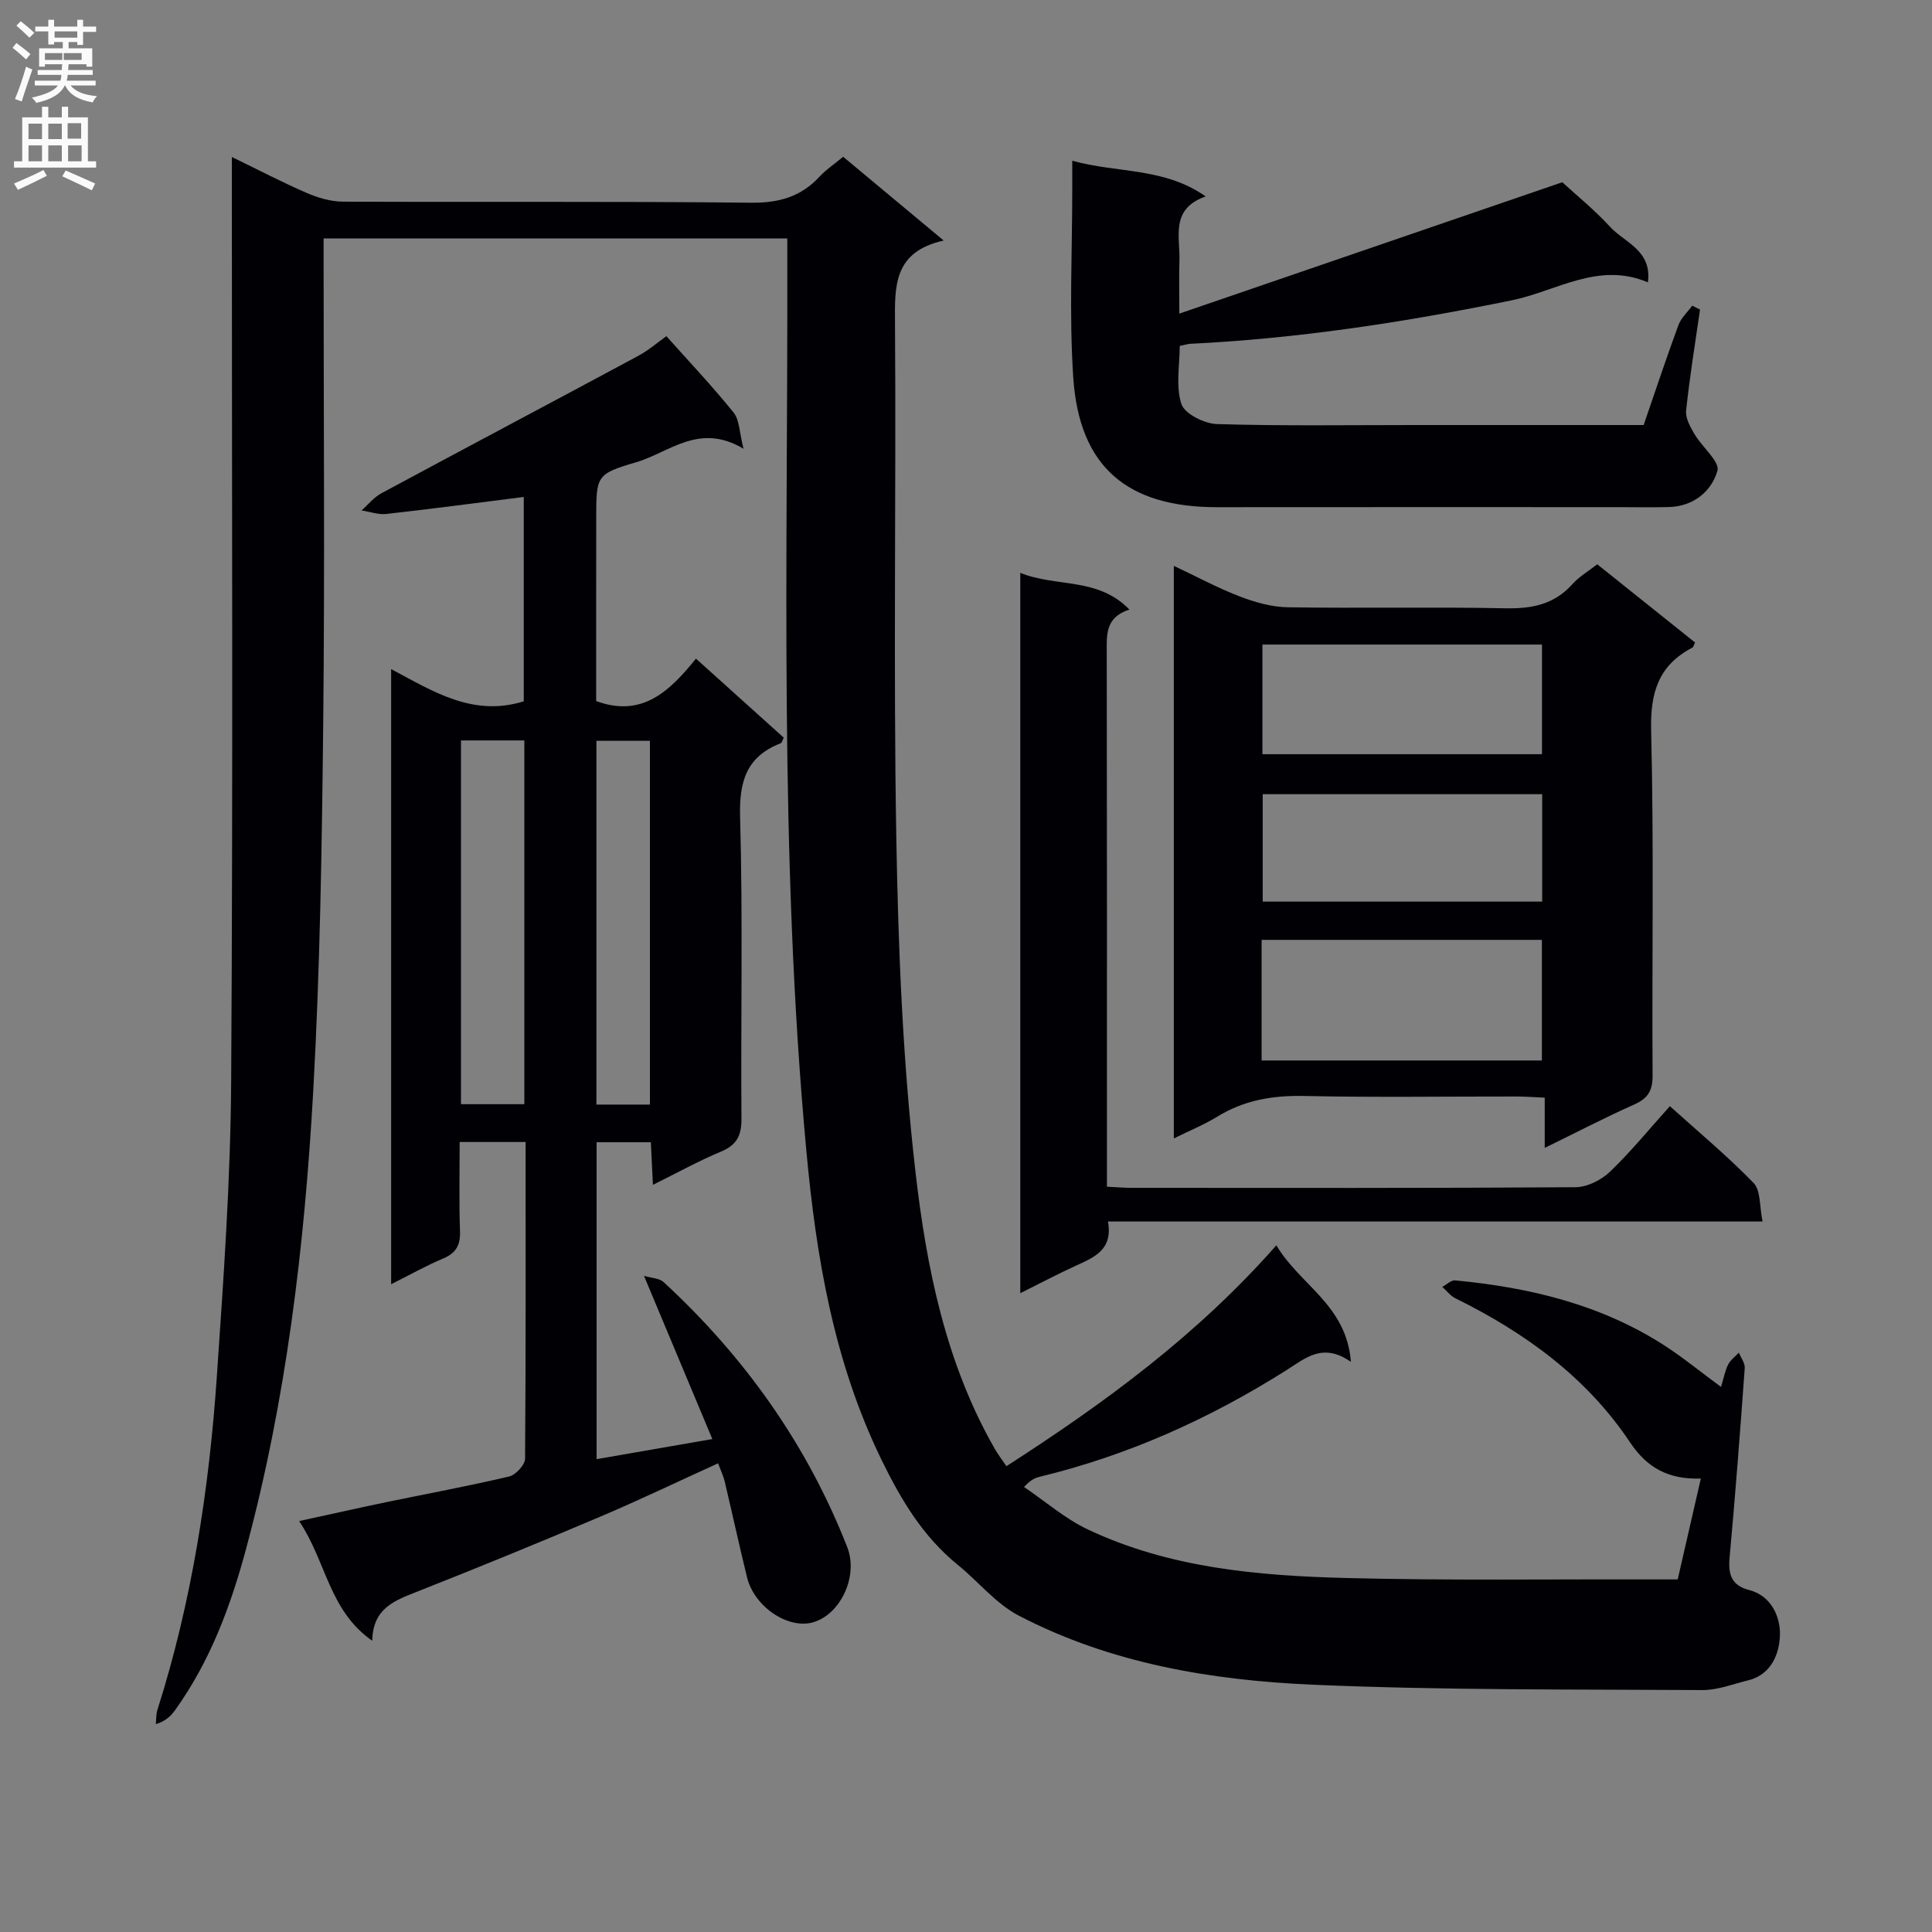
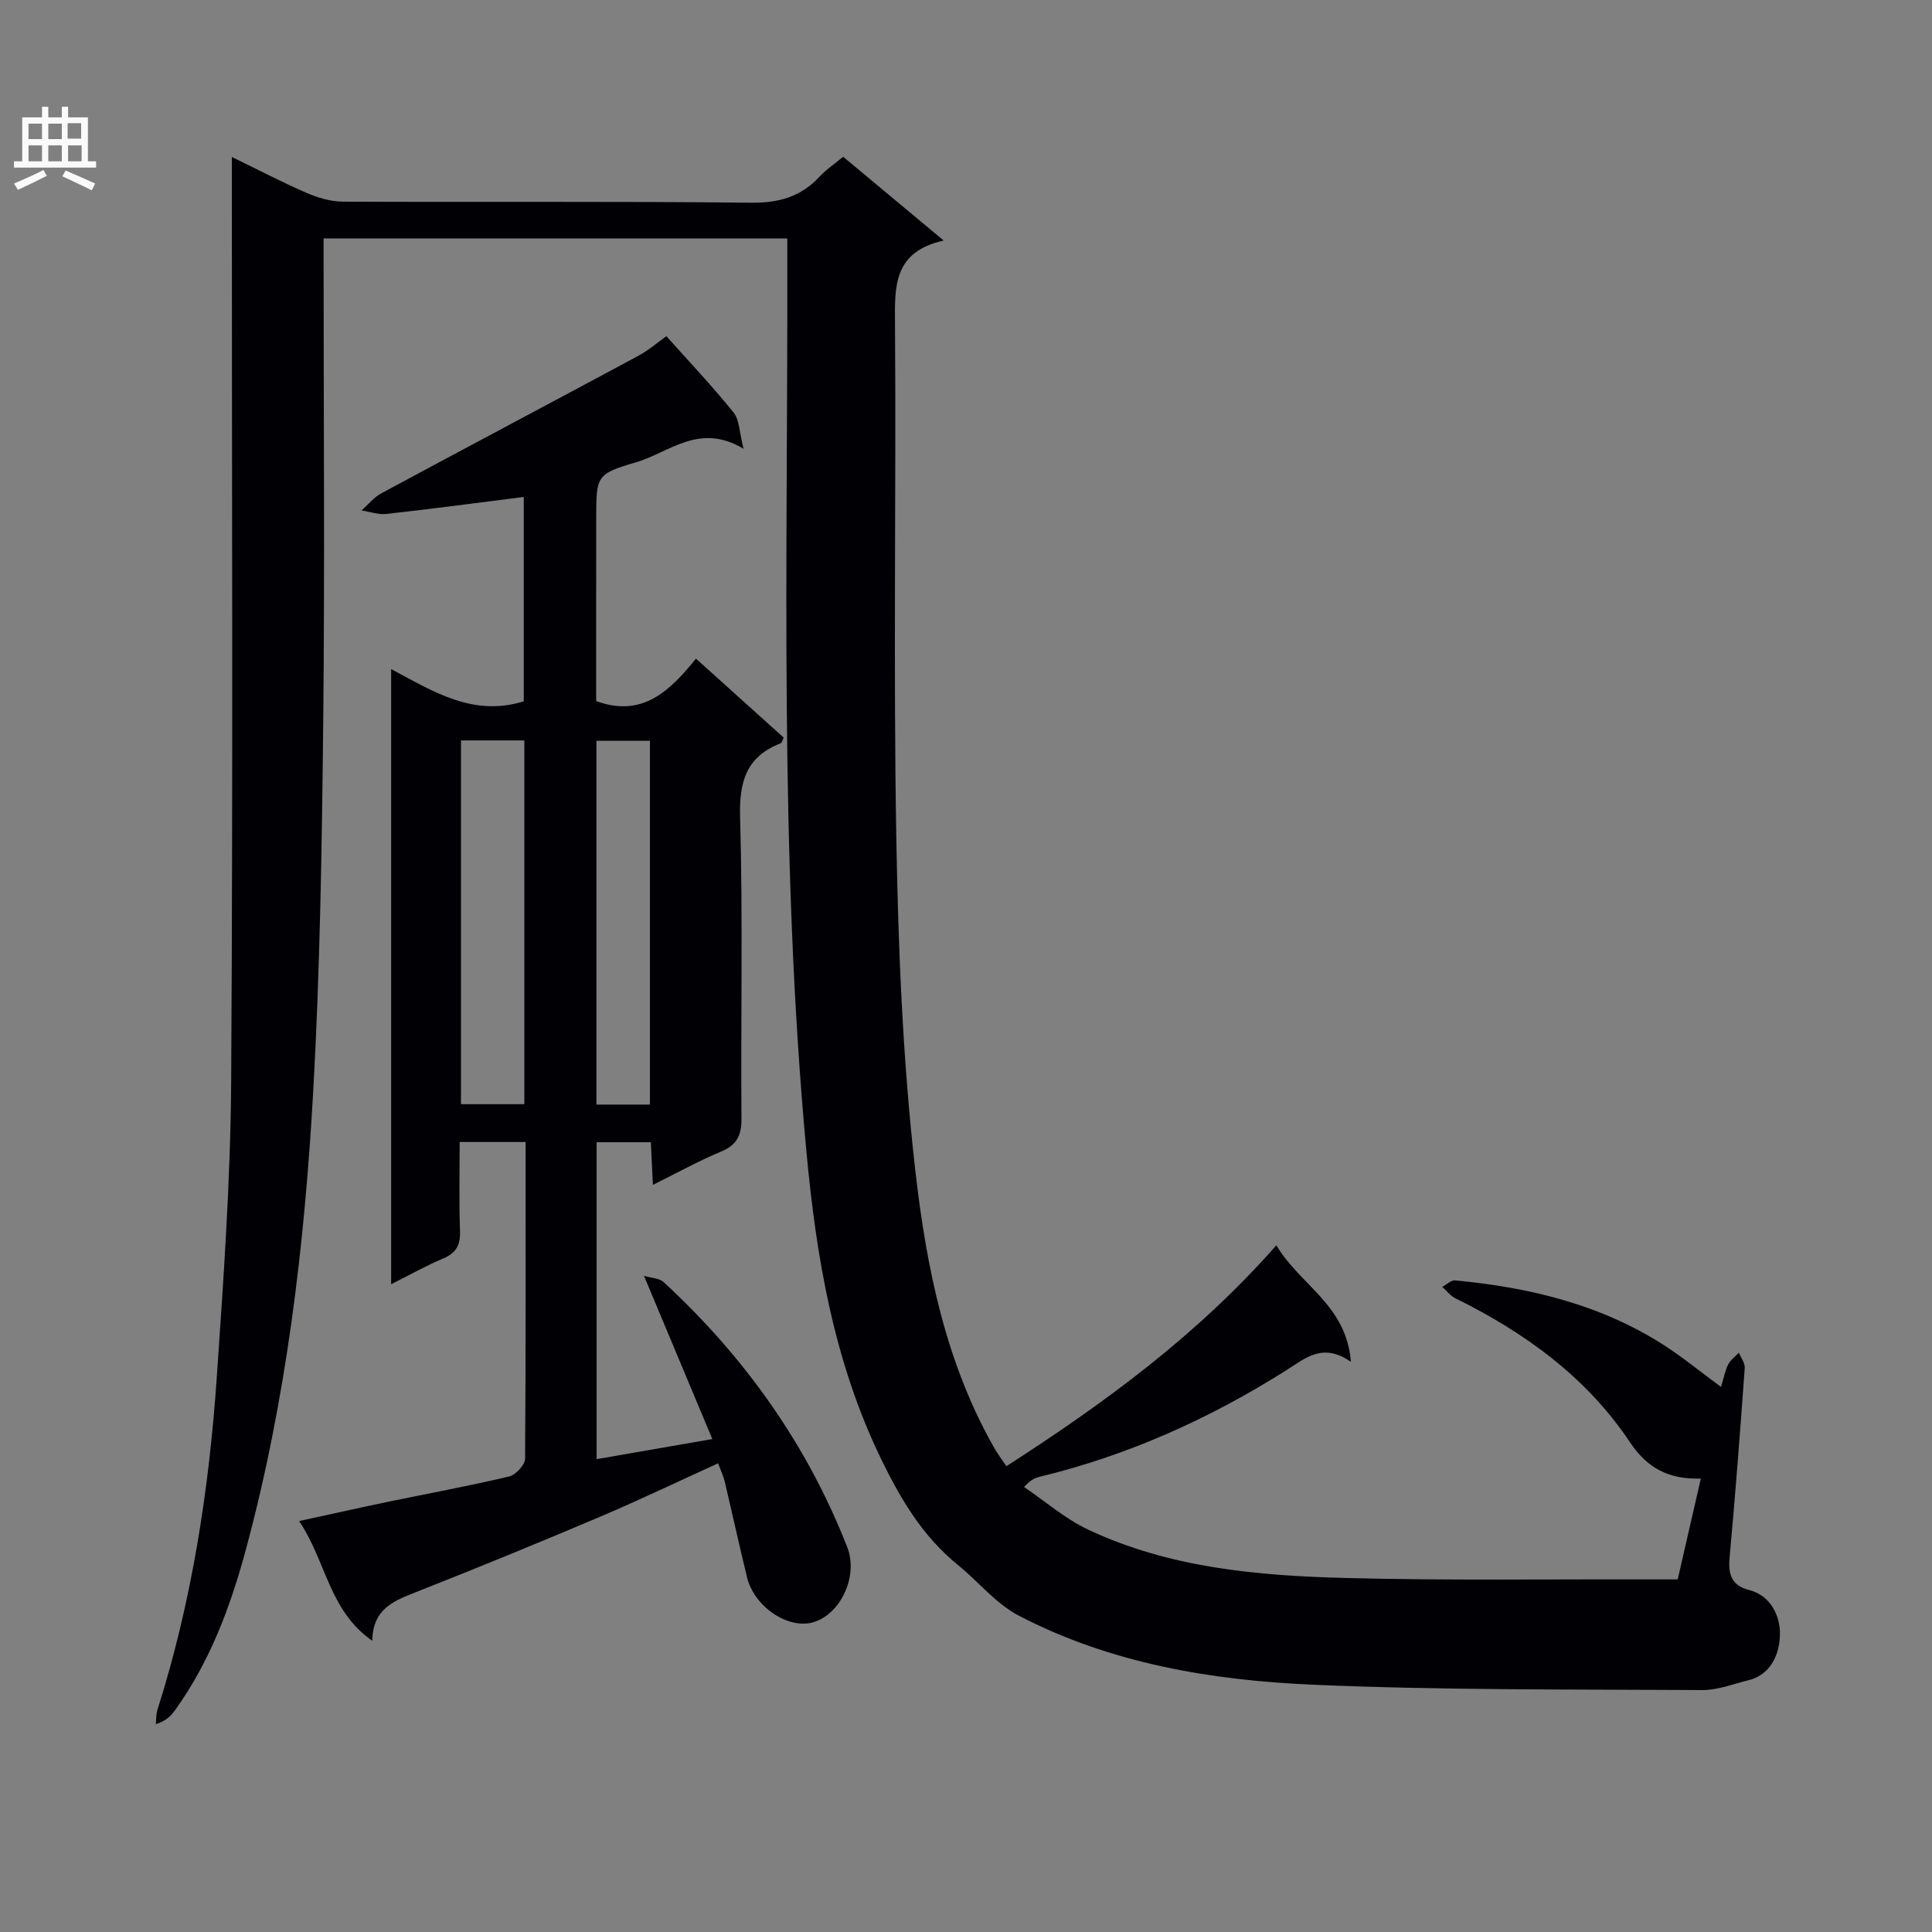
<svg xmlns="http://www.w3.org/2000/svg" enable-background="new 0 0 400 400" viewBox="0 0 400 400">
  <rect x="0" y="0" width="400" height="400" fill="#808080" stroke="none" />
  <g fill="#010105">
    <path d="m356.32 287.15c.57-1.88.83-3.36 1.48-4.64.48-.95 1.46-1.65 2.21-2.46.43 1.07 1.3 2.17 1.22 3.2-.95 13.1-1.94 26.19-3.14 39.27-.32 3.47.43 5.75 4.03 6.67 4.68 1.2 6.44 5.62 6.4 9.13-.04 3.69-1.57 8.33-6.53 9.56-3.17.78-6.37 2.05-9.55 2.03-26.81-.16-53.65.05-80.42-1.1-21.11-.9-42.02-4.38-61.09-14.31-4.73-2.46-8.34-7.02-12.58-10.47-7.26-5.89-11.79-13.47-15.88-21.87-9.87-20.29-13.5-41.98-15.53-63.96-5.66-61.11-3.82-122.42-3.94-183.67 0-1.63 0-3.26 0-5.17-32.03 0-63.62 0-96 0v5.7c0 31.5.25 63-.08 94.49-.27 25.46-.65 50.95-2.07 76.36-1.8 32.04-5.57 63.9-13.97 95.01-3.17 11.73-7.41 23.06-14.57 33.06-.89 1.24-1.95 2.35-4.05 2.99.1-.99.03-2.02.33-2.95 7.14-22.45 10.69-45.57 12.3-68.97 1.4-20.4 2.85-40.85 2.97-61.28.39-61.47.14-122.93.14-184.38 0-1.99 0-3.99 0-6.89 5.5 2.67 10.41 5.24 15.47 7.43 2.35 1.02 5.02 1.81 7.55 1.82 28.16.13 56.33-.09 84.49.22 5.78.06 10.33-1.24 14.2-5.43 1.33-1.44 3.02-2.56 4.86-4.08 6.76 5.63 13.36 11.12 20.81 17.34-10.41 2.33-10.14 9.44-10.08 17.13.25 35.49-.35 70.99.27 106.46.4 23.08 1.33 46.26 3.96 69.17 2.28 19.84 6.25 39.67 16.46 57.46.64 1.11 1.43 2.14 2.38 3.54 20.35-13.1 39.47-27.09 55.89-45.74 4.84 8.24 14.52 12.32 15.43 24.14-5.82-4.07-9.4-.77-13.33 1.71-15.85 10.02-32.76 17.64-51.03 22.06-.9.22-1.79.51-3.32 2.13 4.41 2.98 8.52 6.59 13.28 8.83 16.89 7.96 35.16 9.55 53.45 10.02 20.98.54 41.99.23 62.99.29h5.62c1.64-7.13 3.18-13.86 4.79-20.88-6.56.2-11.04-2.07-14.68-7.53-8.99-13.47-21.75-22.7-36.15-29.8-1.04-.51-1.81-1.56-2.7-2.36.89-.47 1.83-1.42 2.68-1.34 15.37 1.46 30.15 4.98 43.32 13.48 3.88 2.51 7.49 5.47 11.71 8.58z" />
    <path d="m108.82 236.44c-4.72 0-8.81 0-13.65 0 0 6.24-.15 12.34.07 18.43.1 2.9-.8 4.56-3.51 5.7-3.49 1.46-6.8 3.34-10.75 5.32 0-42.63 0-84.61 0-127.36 8.76 4.66 16.96 9.94 27.46 6.67 0-13.8 0-28.03 0-42.31-9.5 1.2-18.96 2.46-28.44 3.52-1.67.19-3.43-.47-5.14-.73 1.35-1.19 2.53-2.7 4.08-3.54 17.69-9.53 35.46-18.92 53.16-28.44 2.18-1.17 4.09-2.84 5.87-4.1 4.67 5.24 9.51 10.35 13.91 15.81 1.24 1.53 1.18 4.11 2.06 7.5-9.2-5.5-15.37.78-22.19 2.78-8.38 2.45-8.29 2.84-8.31 11.73-.02 12.62-.01 25.25-.01 37.73 9.47 3.47 15.16-1.96 20.66-8.79 6.29 5.67 12.26 11.04 18.18 16.37-.33.63-.41 1.07-.63 1.15-7.06 2.75-8.62 7.84-8.41 15.22.58 20.81.13 41.65.28 62.48.03 3.46-.92 5.46-4.22 6.84-4.7 1.96-9.18 4.45-14.11 6.89-.16-3.29-.29-5.9-.43-8.82-3.78 0-7.34 0-11.23 0v65.61c7.93-1.38 15.65-2.72 23.96-4.16-4.72-11.28-9.2-21.96-14.15-33.79 1.56.47 3.17.48 4.05 1.28 16.76 15.46 29.7 33.61 38.04 54.91 2.31 5.9-1.3 13.8-7 15.52-5.17 1.55-12.25-3.15-13.75-9.28-1.62-6.6-3.06-13.24-4.63-19.86-.26-1.1-.77-2.15-1.37-3.76-8.33 3.79-16.35 7.64-24.53 11.11-12.54 5.32-25.14 10.48-37.81 15.48-4.64 1.83-9.14 3.43-9.26 10.15-8.98-6.26-9.51-16.42-15.14-24.78 6.64-1.44 12.4-2.74 18.17-3.94 8.44-1.75 16.92-3.31 25.31-5.29 1.36-.32 3.29-2.4 3.3-3.69.17-21.63.11-43.28.11-65.56zm-13.38-7.83h13.12c0-25.24 0-50.15 0-75.31-4.48 0-8.7 0-13.12 0zm39.12.08c0-25.39 0-50.41 0-75.31-3.94 0-7.51 0-11.08 0v75.31z" />
-     <path d="m330.69 116.83c6.82 5.45 13.55 10.84 20.26 16.2-.28.54-.34.94-.56 1.05-7 3.66-8.73 9.28-8.54 17.12.59 23.81.15 47.64.3 71.45.02 3.15-.95 4.75-3.77 6.01-6.01 2.68-11.86 5.72-18.56 9 0-3.82 0-6.86 0-10.4-2.32-.1-4.07-.24-5.82-.24-14.66-.02-29.32.21-43.97-.11-6.52-.14-12.46.86-18.04 4.3-2.63 1.62-5.54 2.8-8.96 4.49 0-39.78 0-78.78 0-118.55 4.74 2.24 9.07 4.58 13.63 6.33 3.16 1.21 6.62 2.2 9.97 2.25 14.99.24 29.99-.1 44.97.21 5.47.11 10.09-.73 13.89-4.94 1.39-1.58 3.31-2.69 5.2-4.17zm-69.49 102.73h58.03c0-8.41 0-16.63 0-24.97-19.51 0-38.7 0-58.03 0zm58.05-86.11c-19.52 0-38.71 0-57.88 0v22.7h57.88c0-7.85 0-15.26 0-22.7zm.04 30.98c-19.66 0-38.86 0-57.86 0v22.24h57.86c0-7.51 0-14.76 0-22.24z" />
-     <path d="m222 33.28c9.45 2.61 18.99 1.34 27.63 7.39-7.45 2.6-5.25 8.44-5.44 13.43-.11 3.15-.02 6.3-.02 10.83 26.87-9.22 53-18.18 79.29-27.2 2.92 2.69 6.66 5.71 9.87 9.21 3.02 3.3 8.74 4.88 7.85 11.52-10.23-4.36-18.93 1.82-28.15 3.71-22.02 4.51-44.14 7.92-66.59 9.01-.49.02-.97.19-2.19.44 0 3.96-.86 8.32.34 12.02.66 2.03 4.76 4.08 7.37 4.16 13.49.41 26.99.2 40.49.2h47.85c2.4-6.97 4.69-13.87 7.2-20.69.55-1.49 1.89-2.69 2.86-4.03.54.27 1.07.54 1.61.82-1 6.97-2.14 13.92-2.88 20.92-.16 1.56.88 3.4 1.75 4.88 1.55 2.65 5.28 5.68 4.73 7.58-1.23 4.27-4.97 7.37-10.07 7.5-3.5.09-7 .02-10.5.02-27.67 0-55.33-.02-83 .01-18.64.01-28.54-8.34-29.79-26.8-.88-13.11-.2-26.32-.21-39.49 0-1.49 0-2.97 0-5.44z" />
-     <path d="m211.24 118.6c7.44 3.04 16 .82 22.59 7.6-5.05 1.63-4.7 5.28-4.69 8.99.06 34.66.04 69.31.04 103.97v6.53c1.87.09 3.46.24 5.04.24 30.66.01 61.32.08 91.97-.13 2.41-.02 5.32-1.47 7.11-3.18 4.32-4.13 8.11-8.8 12.43-13.6 5.91 5.33 11.93 10.33 17.34 15.91 1.49 1.54 1.19 4.82 1.85 7.97-45.54 0-90.27 0-135.53 0 1.06 5.81-2.78 7.39-6.6 9.13-3.75 1.71-7.39 3.64-11.55 5.71 0-49.8 0-99.01 0-149.14z" />
  </g>
-   <path d="m2.6 9.9.8-1c.9.7 1.9 1.4 2.9 2.3l-.9 1.1c-1.1-1-2-1.8-2.8-2.4zm.5 10.6c.9-2.1 1.6-4.3 2.3-6.7.4.2.8.4 1.3.6-.7 2.1-1.5 4.3-2.2 6.6zm.3-15.2.9-.9c1 .8 2 1.6 2.8 2.4l-1 1c-.9-.9-1.8-1.7-2.7-2.5zm12.6-1.2h1.2v1.4h2.7v1.1h-2.7v2.7h-1.2v-.6h-1.8v1.3h4.9v3.8h-1.2v-.5h-3.7c0 .4-.1.9-.1 1.2h5.1v1h-5.2c0 .5-.1.9-.2 1.2h6v1h-5.2c1.1 1.3 2.9 2 5.5 2.2-.4.4-.7.8-.9 1.3-2.9-.5-4.8-1.6-5.7-3.5h-.1c-.8 1.7-2.7 2.9-5.9 3.6-.2-.4-.6-.8-.9-1.1 2.8-.6 4.6-1.4 5.4-2.5h-4.8v-1h5.3c.1-.3.2-.7.2-1.2h-4.9v-1h5c0-.4 0-.8.1-1.2h-3.6v.5h-1.2v-3.8h4.9v-1.3h-1.8v.5h-1.2v-2.7h-2.7v-1h2.7v-1.4h1.2v1.4h4.8zm-6.7 8.3h3.6c0-.4 0-.9 0-1.4h-3.6zm1.9-4.6h4.8v-1.3h-4.7v1.3zm6.7 3.2h-4.7v1.4h3.7v-1.4z" fill="#fbfafa" />
  <path d="m8.7 22.1h1.3v2.2h2.8v-2.2h1.3v2.2h4.1v9.1h1.7v1.3h-17v-1.3h1.7v-9.1h4.1zm.3 13.1.7 1.2c-1.8.9-3.8 1.9-6 2.9-.2-.4-.5-.8-.8-1.3 2.3-1 4.4-1.9 6.1-2.8zm-3.1-6.4h2.8v-3.2h-2.8zm0 4.6h2.8v-3.3h-2.8zm4.1-4.6h2.8v-3.2h-2.8zm0 4.6h2.8v-3.3h-2.8zm3.6 1.9c2.1.9 4.1 1.8 6.1 2.7l-.7 1.4c-2.2-1.1-4.2-2-6.1-2.9zm3.2-9.8h-2.8v3.2h2.8v-3.1zm-2.7 7.9h2.8v-3.3h-2.8z" fill="#fbfafa" />
</svg>